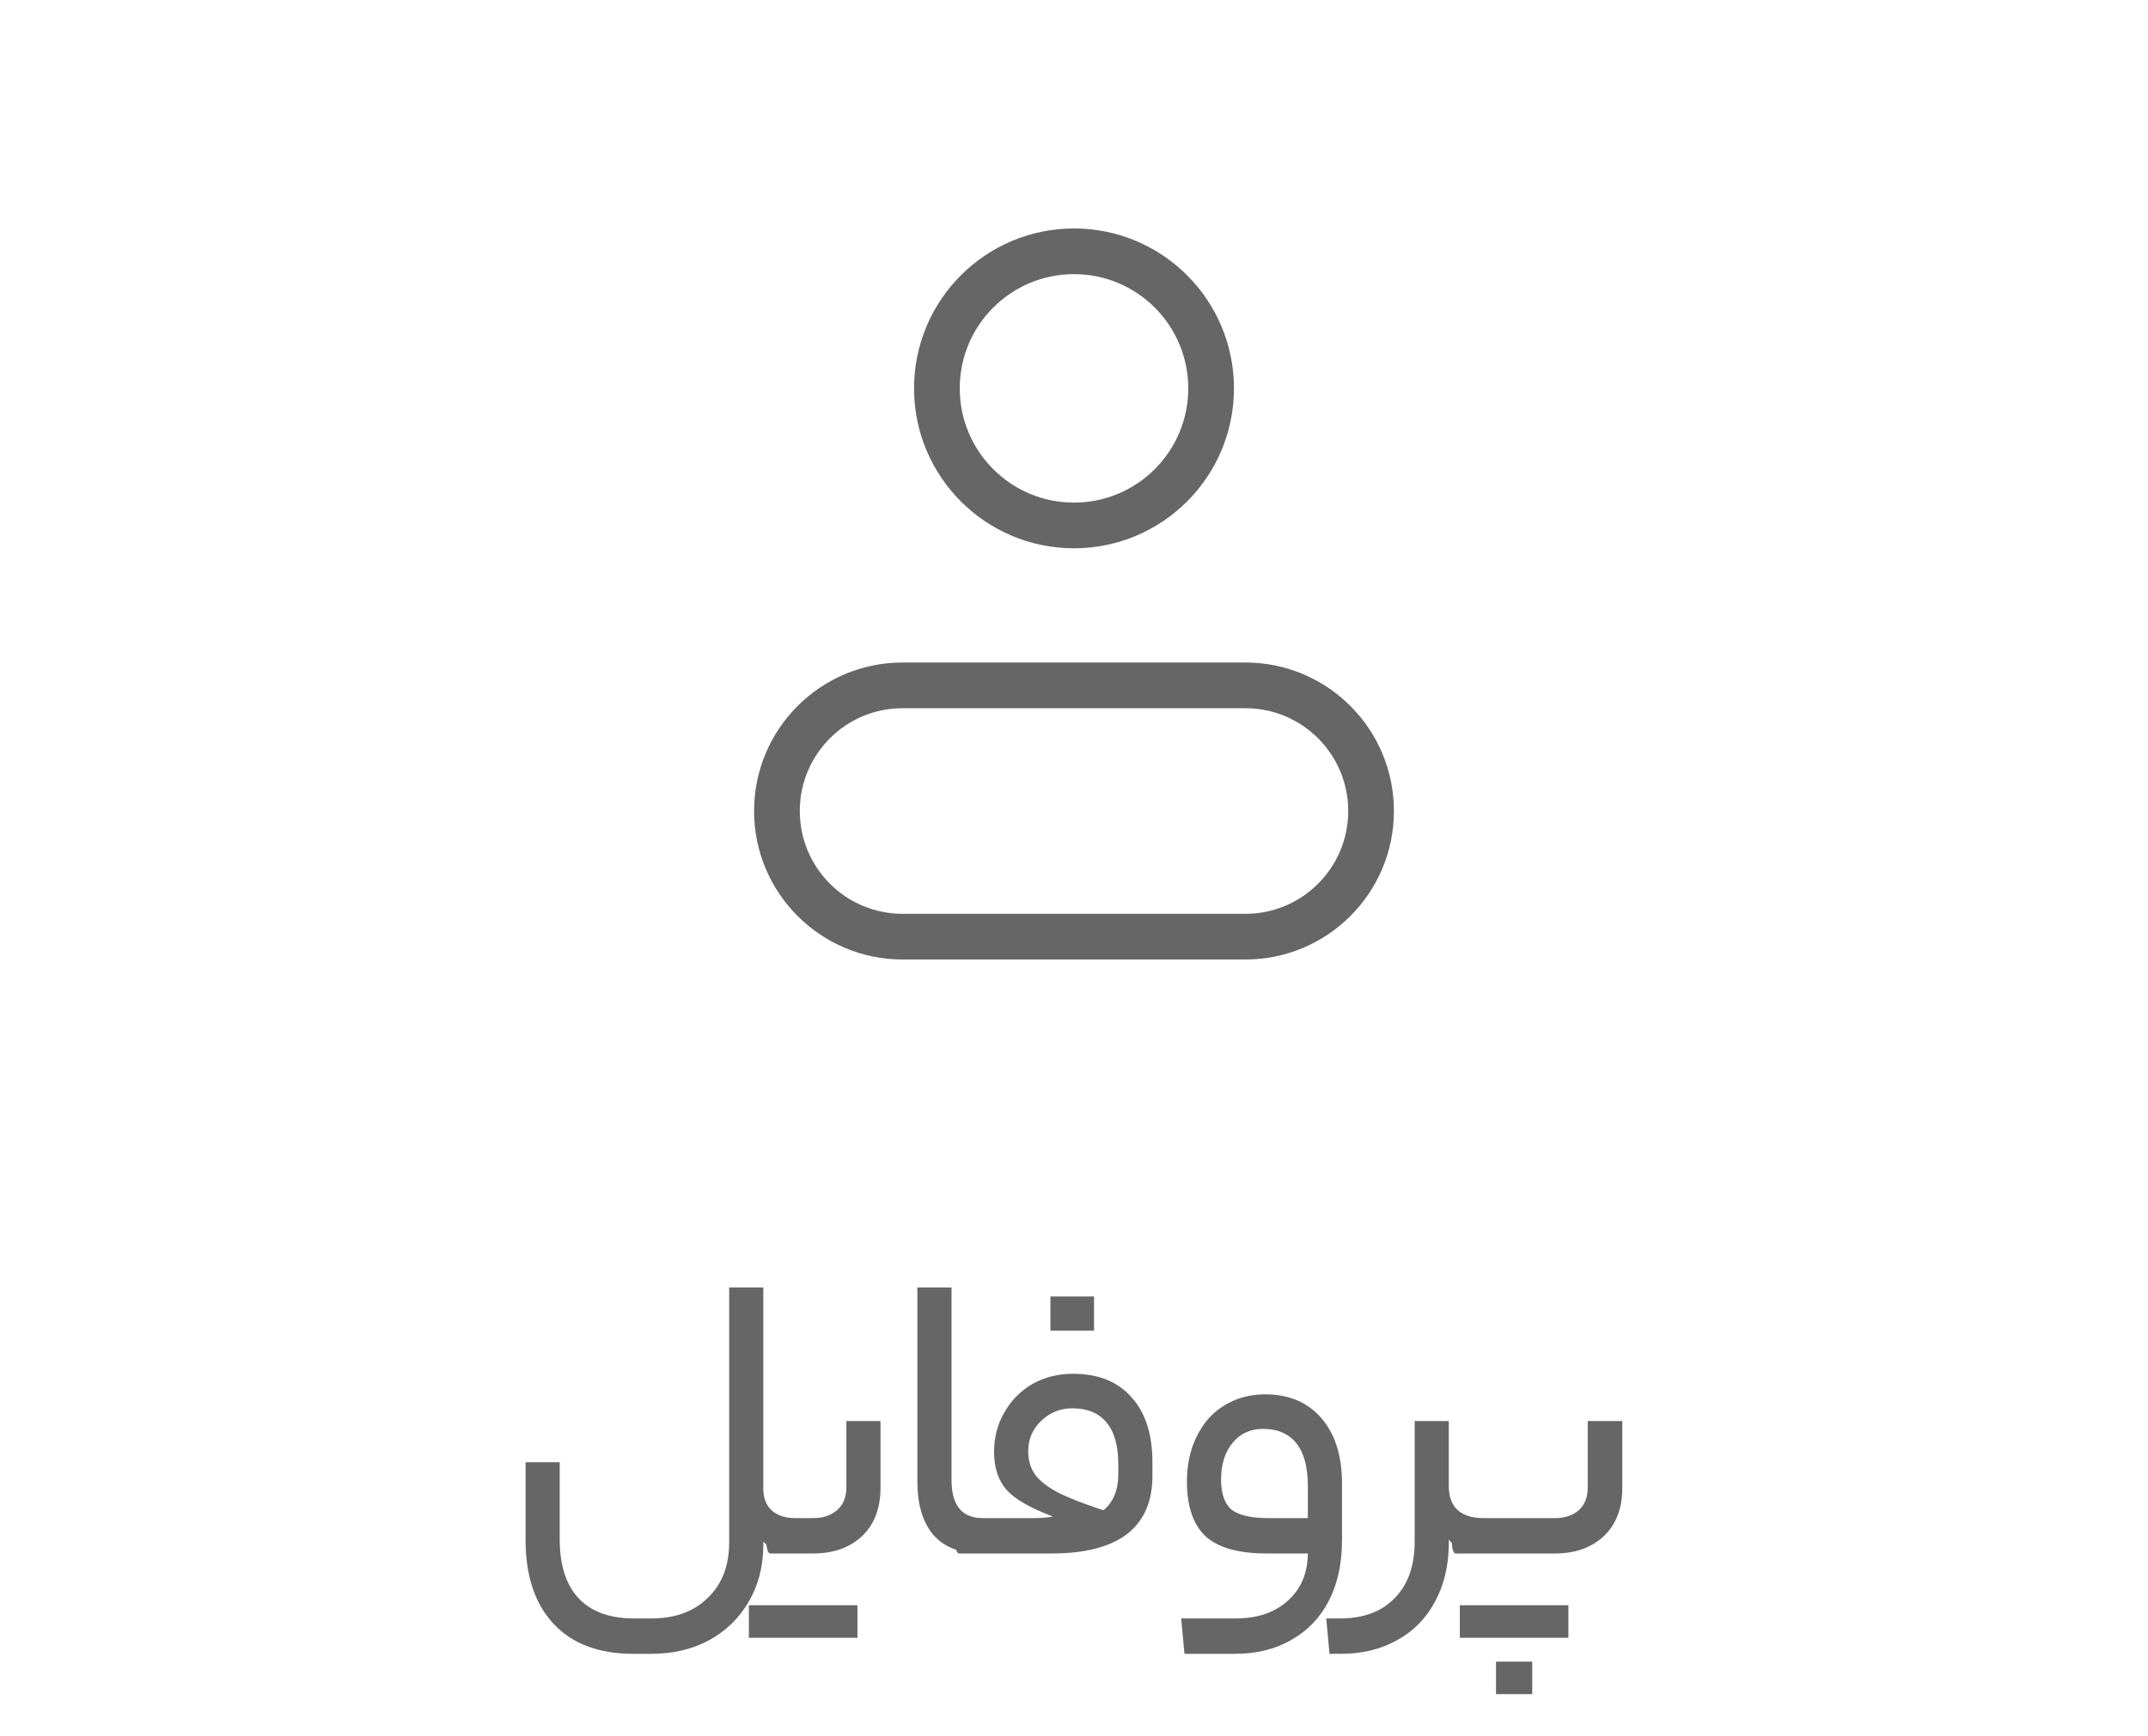
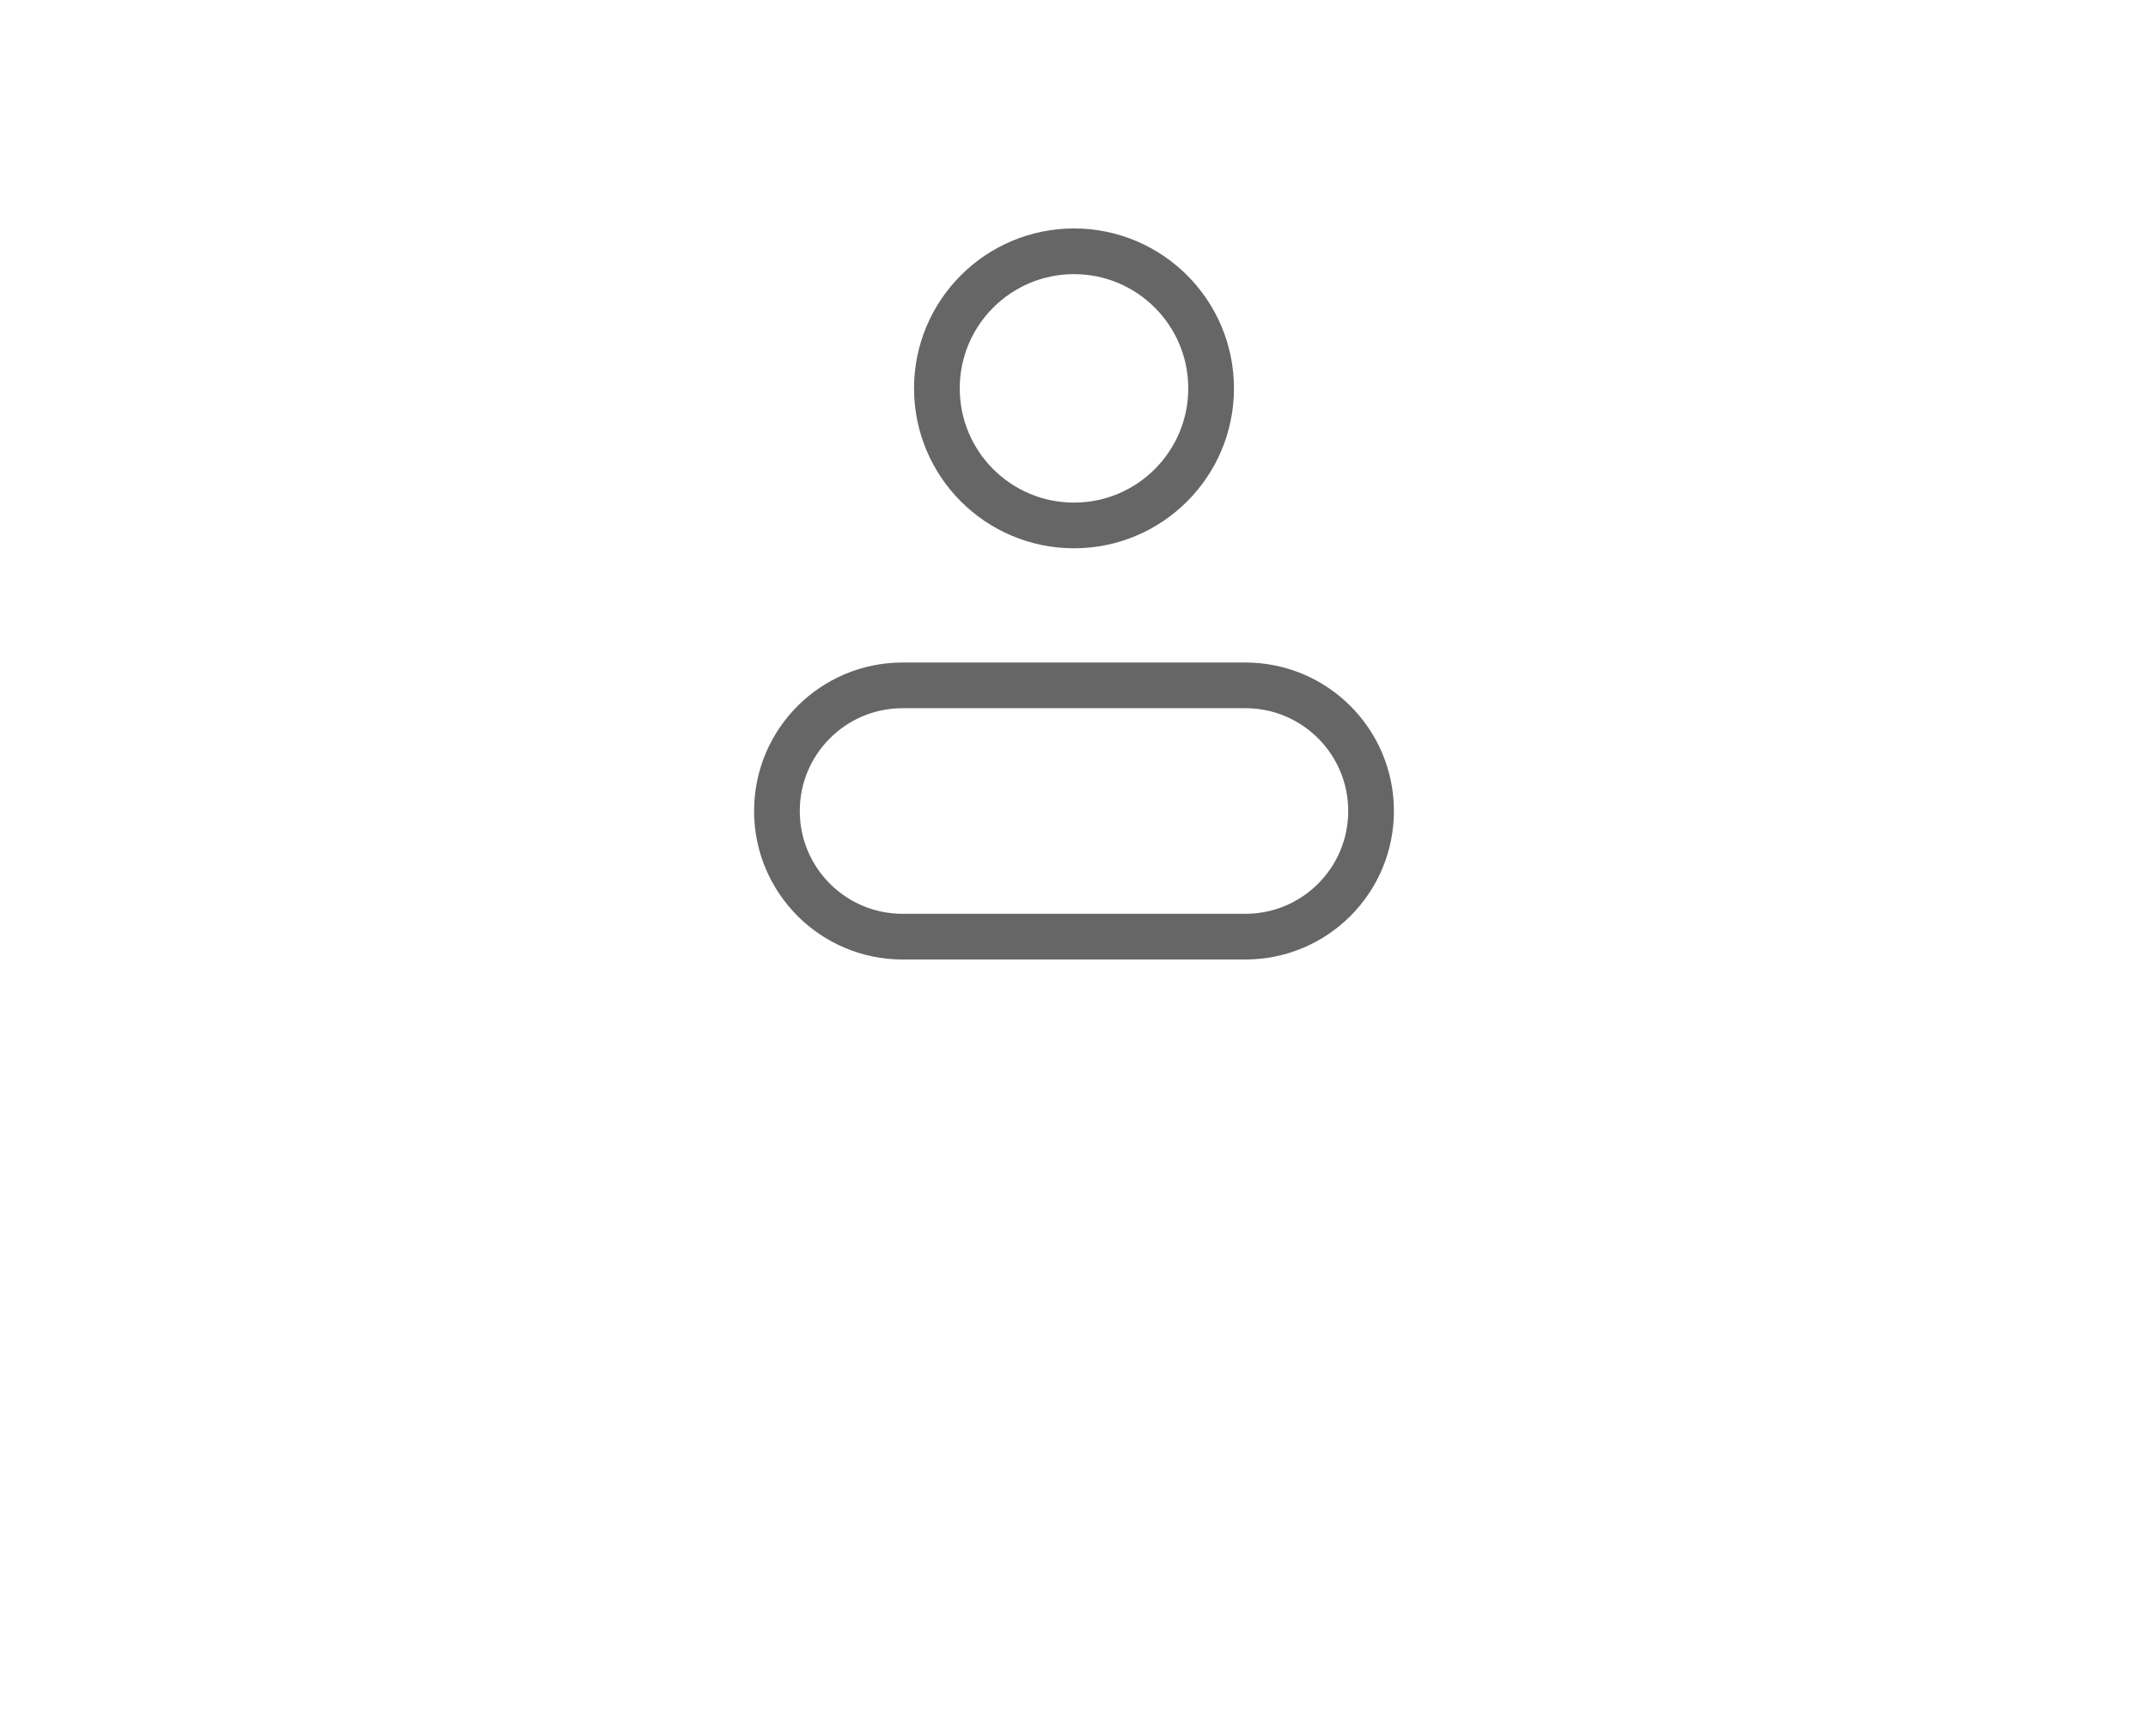
<svg xmlns="http://www.w3.org/2000/svg" width="47" height="38" viewBox="0 0 47 38" fill="none">
  <rect width="47" height="38" fill="white" />
  <path d="M27.25 15H19.75C18.231 15 17 16.231 17 17.75C17 19.269 18.231 20.5 19.75 20.5H27.25C28.769 20.5 30 19.269 30 17.75C30 16.231 28.769 15 27.25 15Z" stroke="#666666" />
  <circle cx="23.5" cy="8.5" r="3" stroke="#666666" />
-   <path d="M13.858 36.196C13.102 36.196 12.52 35.977 12.112 35.539C11.704 35.101 11.5 34.489 11.5 33.703V32.002H12.247V33.685C12.247 34.255 12.385 34.687 12.661 34.981C12.937 35.275 13.342 35.422 13.876 35.422H14.254C14.77 35.422 15.181 35.272 15.487 34.972C15.799 34.672 15.955 34.267 15.955 33.757V28.177H16.702V32.587C16.702 32.785 16.762 32.941 16.882 33.055C17.008 33.169 17.182 33.226 17.404 33.226H17.575C17.635 33.226 17.665 33.358 17.665 33.622C17.665 33.874 17.635 34 17.575 34H17.431C17.275 34 17.131 33.976 16.999 33.928C16.867 33.88 16.768 33.817 16.702 33.739V33.847C16.696 34.303 16.588 34.708 16.378 35.062C16.168 35.422 15.88 35.701 15.514 35.899C15.148 36.097 14.728 36.196 14.254 36.196H13.858ZM19.266 32.569C19.266 33.013 19.131 33.364 18.861 33.622C18.591 33.874 18.234 34 17.79 34H16.854C16.794 34 16.764 33.874 16.764 33.622C16.764 33.358 16.794 33.226 16.854 33.226H17.79C18.006 33.226 18.18 33.169 18.312 33.055C18.45 32.935 18.519 32.77 18.519 32.56V31.102H19.266V32.569ZM18.762 35.134V35.845H16.386V35.134H18.762ZM21.702 33.226C21.732 33.226 21.753 33.253 21.765 33.307C21.783 33.355 21.792 33.46 21.792 33.622C21.792 33.778 21.783 33.88 21.765 33.928C21.753 33.976 21.732 34 21.702 34H21.468C21.012 34 20.664 33.865 20.424 33.595C20.19 33.319 20.073 32.929 20.073 32.425V28.177H20.82V32.389C20.82 32.947 21.048 33.226 21.504 33.226H21.702ZM22.579 33.226C22.783 33.226 22.936 33.214 23.038 33.19C22.552 33.01 22.216 32.818 22.03 32.614C21.844 32.404 21.751 32.125 21.751 31.777C21.751 31.459 21.826 31.171 21.976 30.913C22.126 30.649 22.33 30.442 22.588 30.292C22.852 30.142 23.149 30.067 23.479 30.067C24.031 30.067 24.457 30.238 24.757 30.58C25.063 30.916 25.216 31.39 25.216 32.002V32.308C25.216 32.866 25.03 33.289 24.658 33.577C24.286 33.859 23.737 34 23.011 34H20.986C20.926 34 20.896 33.874 20.896 33.622C20.896 33.358 20.926 33.226 20.986 33.226H22.579ZM24.145 33.055C24.361 32.875 24.469 32.611 24.469 32.263V32.047C24.469 31.639 24.382 31.333 24.208 31.129C24.04 30.925 23.791 30.823 23.461 30.823C23.197 30.823 22.969 30.916 22.777 31.102C22.591 31.282 22.498 31.501 22.498 31.759C22.498 31.957 22.546 32.125 22.642 32.263C22.738 32.401 22.903 32.533 23.137 32.659C23.371 32.779 23.707 32.911 24.145 33.055ZM22.984 29.122V28.375H23.938V29.122H22.984ZM29.364 33.712C29.364 34.222 29.268 34.663 29.076 35.035C28.884 35.407 28.611 35.692 28.257 35.89C27.909 36.094 27.498 36.196 27.024 36.196H25.917L25.845 35.422H27.033C27.513 35.422 27.894 35.293 28.176 35.035C28.464 34.783 28.611 34.438 28.617 34H27.717C27.099 34 26.652 33.874 26.376 33.622C26.106 33.364 25.971 32.965 25.971 32.425C25.971 32.053 26.043 31.723 26.187 31.435C26.331 31.141 26.532 30.916 26.79 30.76C27.054 30.598 27.351 30.517 27.681 30.517C28.203 30.517 28.614 30.691 28.914 31.039C29.214 31.387 29.364 31.864 29.364 32.47V33.712ZM26.718 32.38C26.718 32.686 26.793 32.905 26.943 33.037C27.099 33.163 27.372 33.226 27.762 33.226H28.617V32.524C28.617 32.11 28.533 31.798 28.365 31.588C28.197 31.378 27.954 31.273 27.636 31.273C27.36 31.273 27.138 31.375 26.97 31.579C26.802 31.783 26.718 32.05 26.718 32.38ZM29.325 35.422C29.835 35.422 30.234 35.272 30.522 34.972C30.81 34.678 30.954 34.267 30.954 33.739V31.102H31.701V32.533C31.701 32.755 31.764 32.926 31.89 33.046C32.022 33.166 32.211 33.226 32.457 33.226H32.574C32.634 33.226 32.664 33.358 32.664 33.622C32.664 33.874 32.634 34 32.574 34H32.457C32.295 34 32.145 33.973 32.007 33.919C31.869 33.859 31.767 33.784 31.701 33.694V33.802C31.695 34.282 31.593 34.702 31.395 35.062C31.197 35.428 30.921 35.707 30.567 35.899C30.213 36.097 29.805 36.196 29.343 36.196H29.091L29.019 35.422H29.325ZM34.021 33.226C34.237 33.226 34.411 33.169 34.543 33.055C34.675 32.935 34.741 32.77 34.741 32.56V31.102H35.497V32.569C35.497 33.013 35.362 33.364 35.092 33.622C34.822 33.874 34.465 34 34.021 34H31.852C31.792 34 31.762 33.874 31.762 33.622C31.762 33.358 31.792 33.226 31.852 33.226H34.021ZM34.318 35.134V35.845H31.942V35.134H34.318ZM32.734 37.078V36.367H33.526V37.078H32.734Z" fill="#666666" />
</svg>